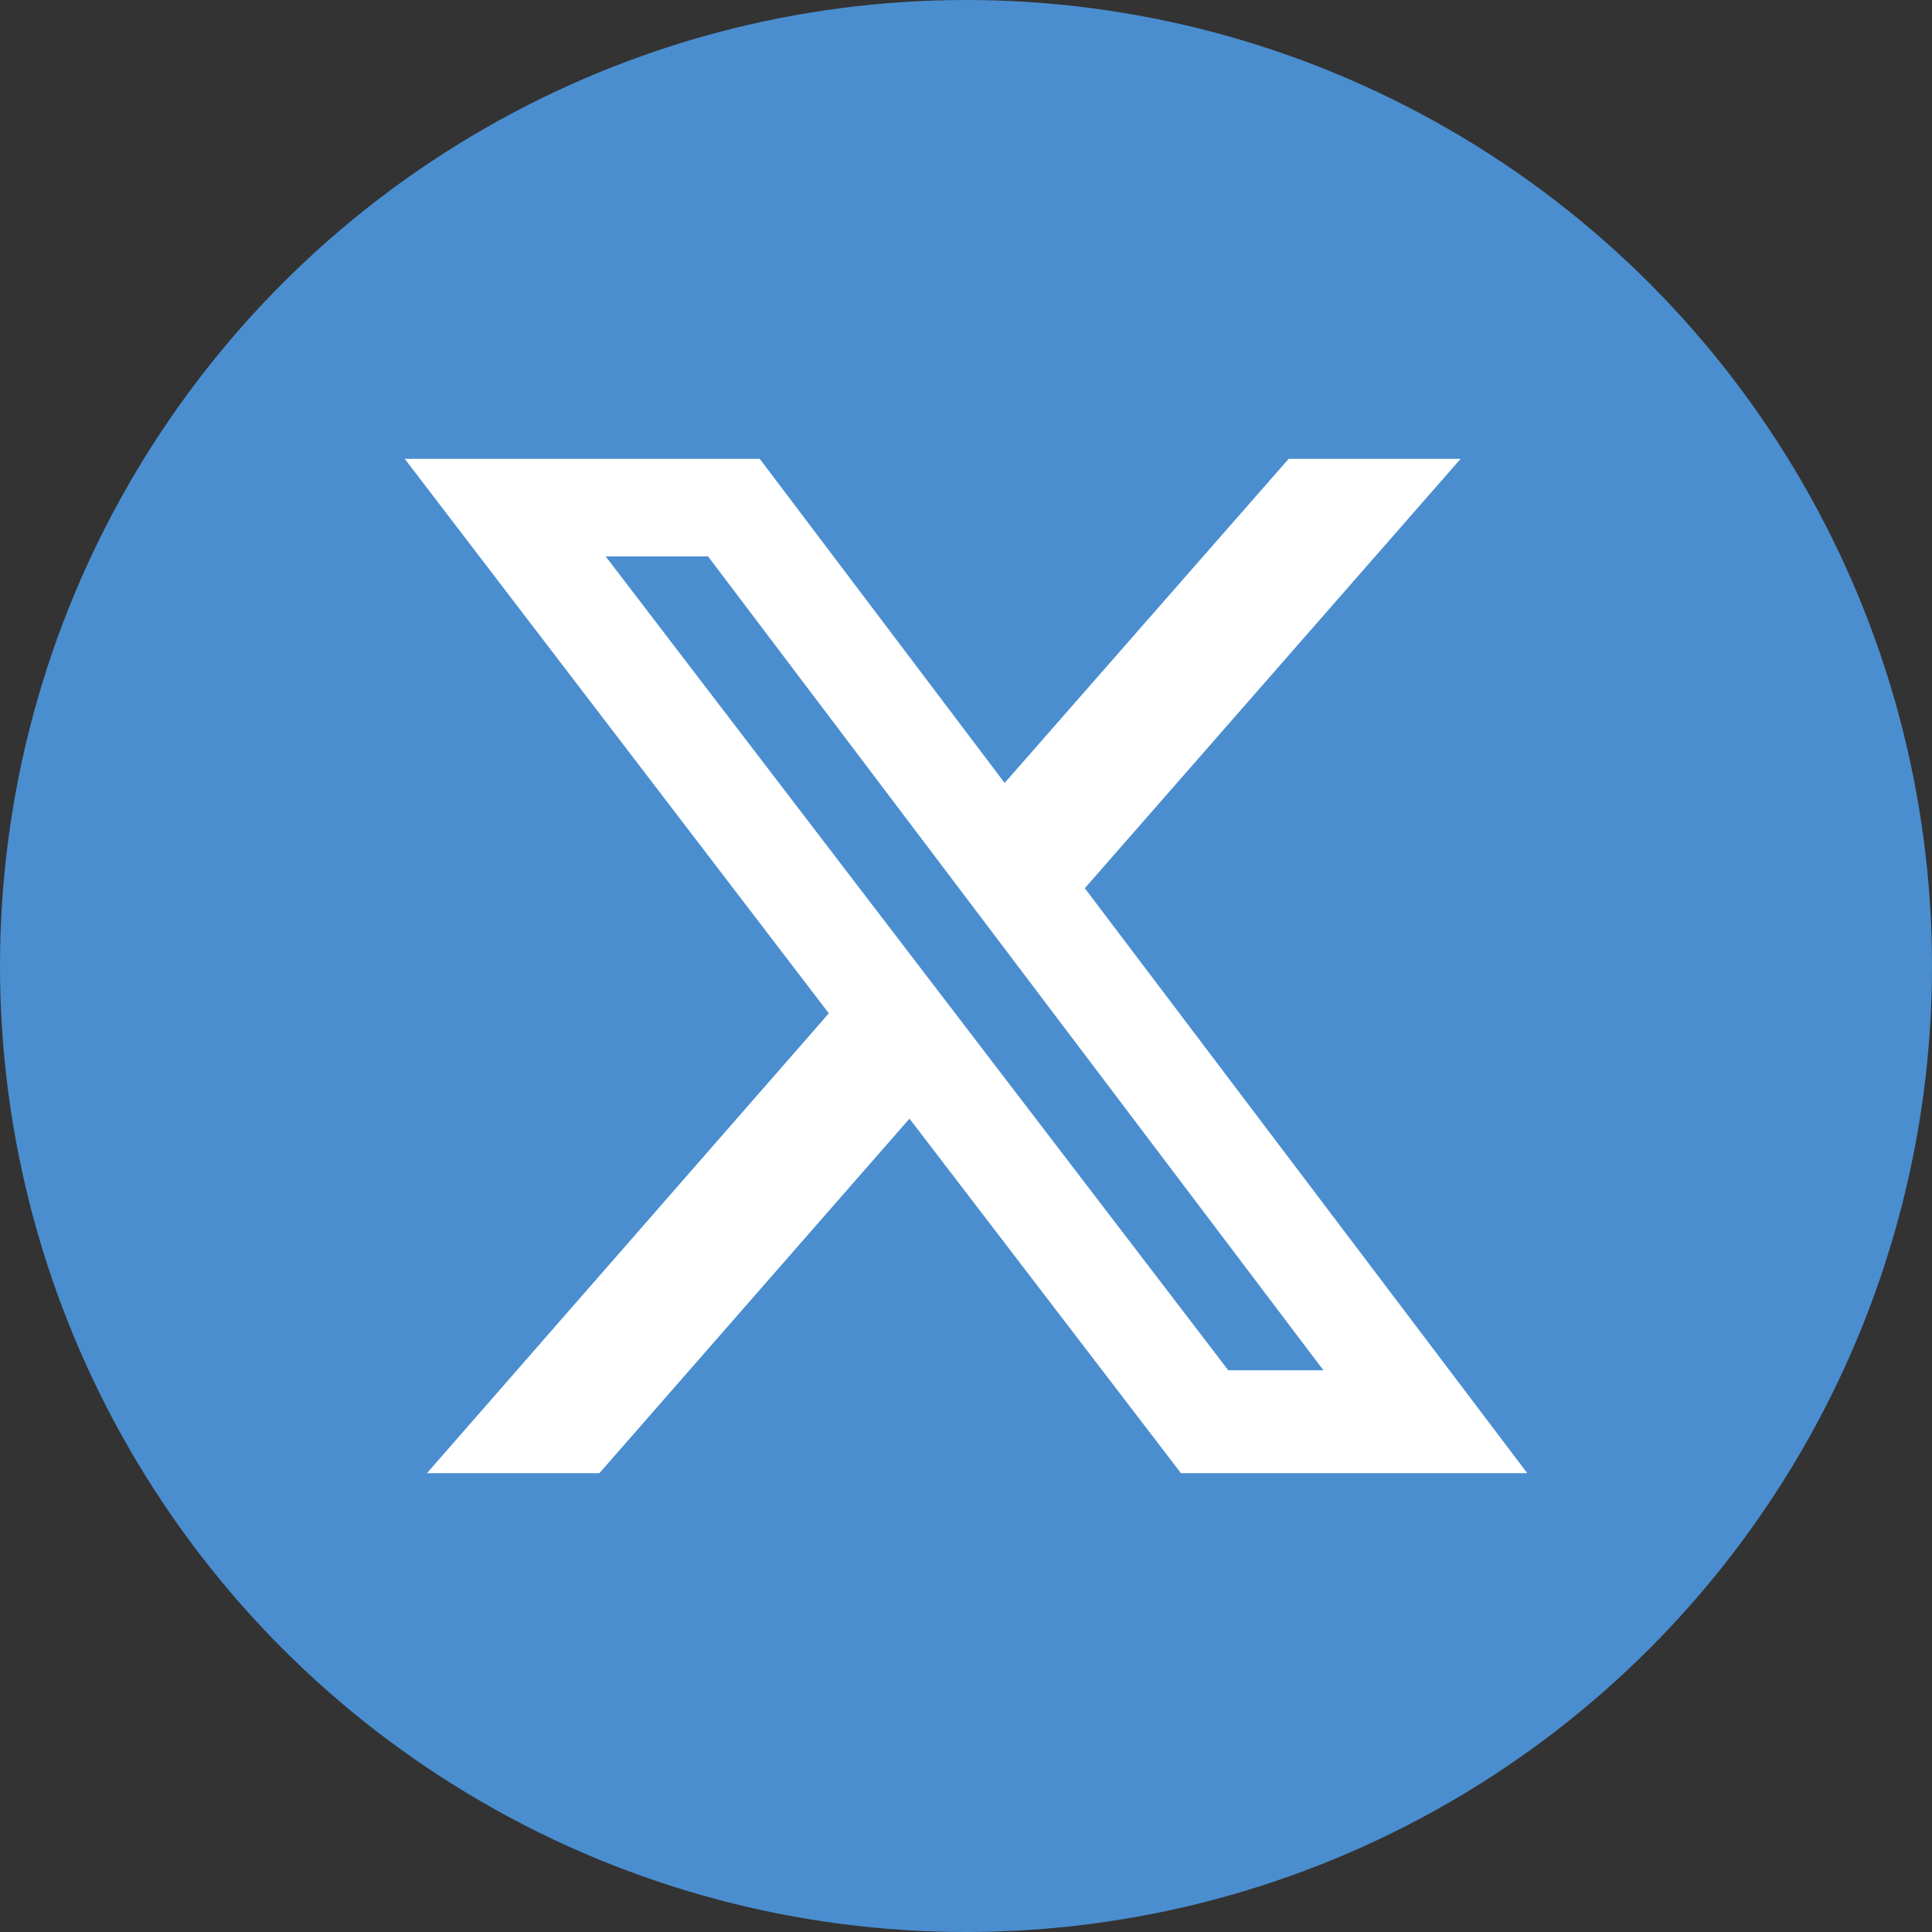
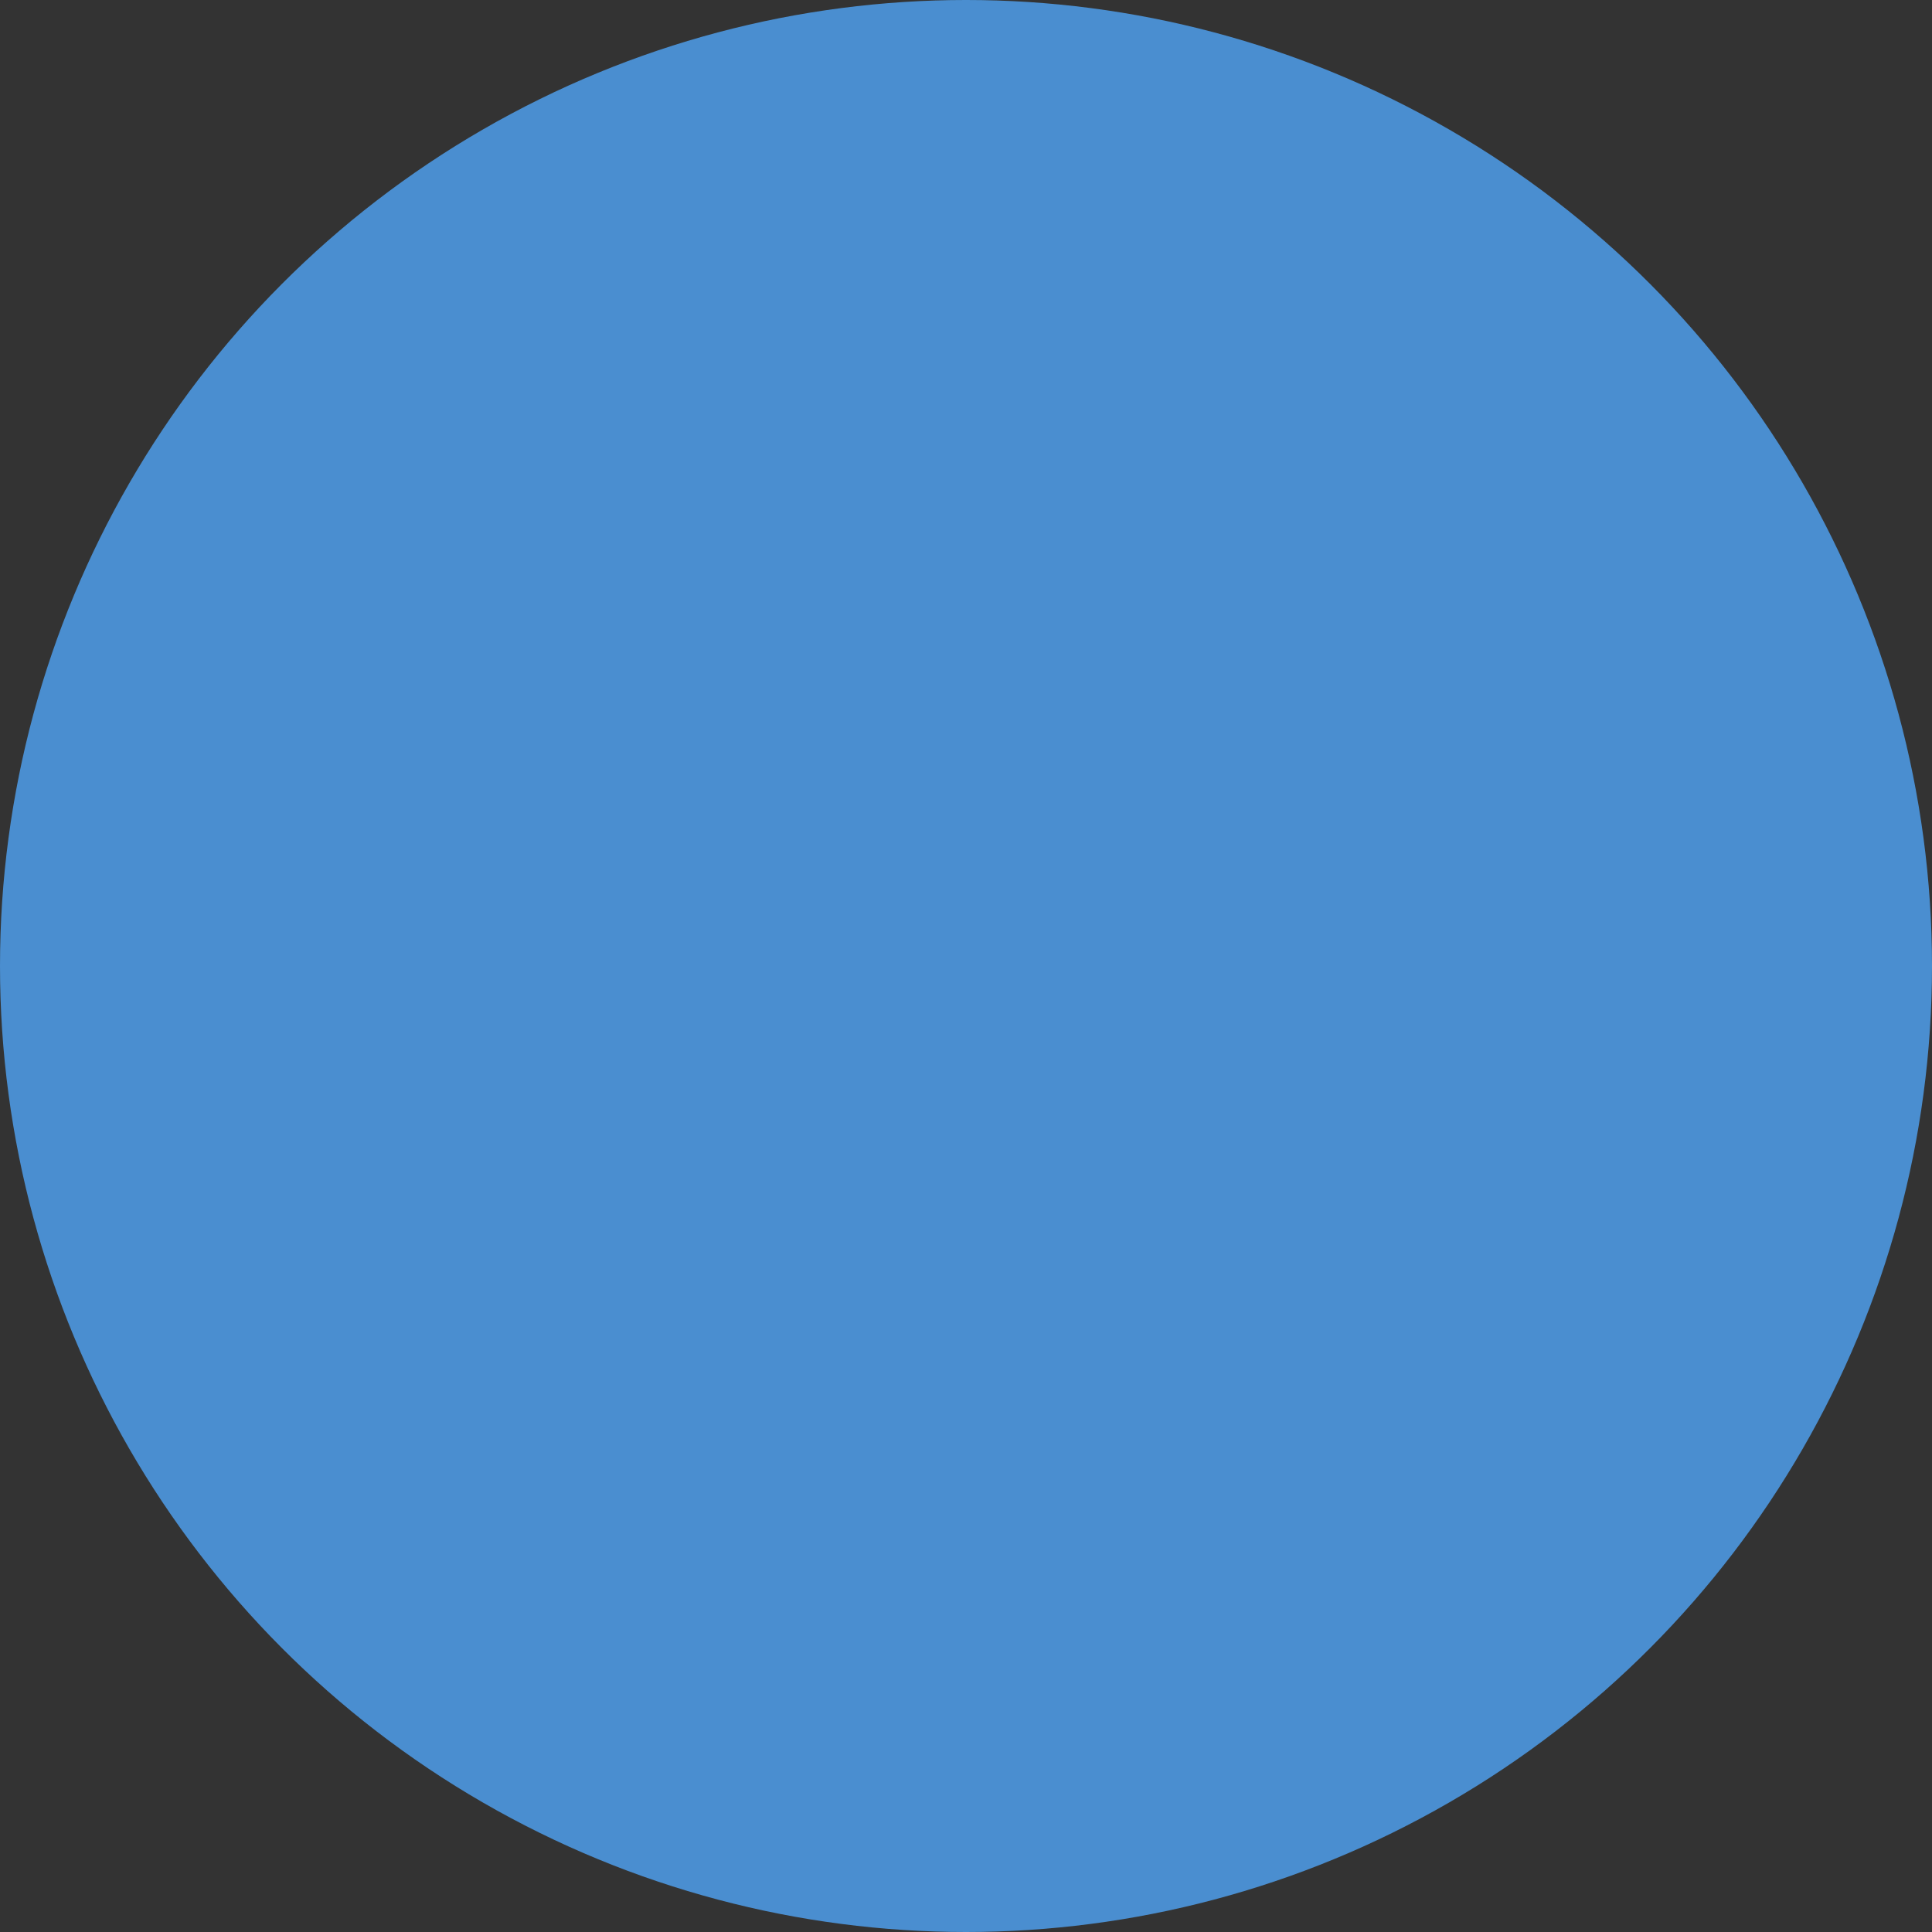
<svg xmlns="http://www.w3.org/2000/svg" version="1.1" id="Layer_1" x="0px" y="0px" viewBox="0 0 40 40" style="enable-background:new 0 0 40 40;" xml:space="preserve">
  <rect x="0" y="0" width="40" height="40" fill="#333333" stroke="none" />
  <style type="text/css">
	.st0{fill:#4A8ED0;}
	.st1{fill:#FFFFFF;}
</style>
  <g>
    <circle class="st0" cx="20" cy="20" r="20" />
  </g>
-   <path class="st1" d="M26.68,9.5h3.56l-7.78,8.89l9.16,12.11h-7.17l-5.62-7.34l-6.42,7.34H8.84l8.32-9.52L8.38,9.5h7.35l5.07,6.71  L26.68,9.5z M25.43,28.37h1.97L14.66,11.52h-2.12L25.43,28.37z" />
</svg>